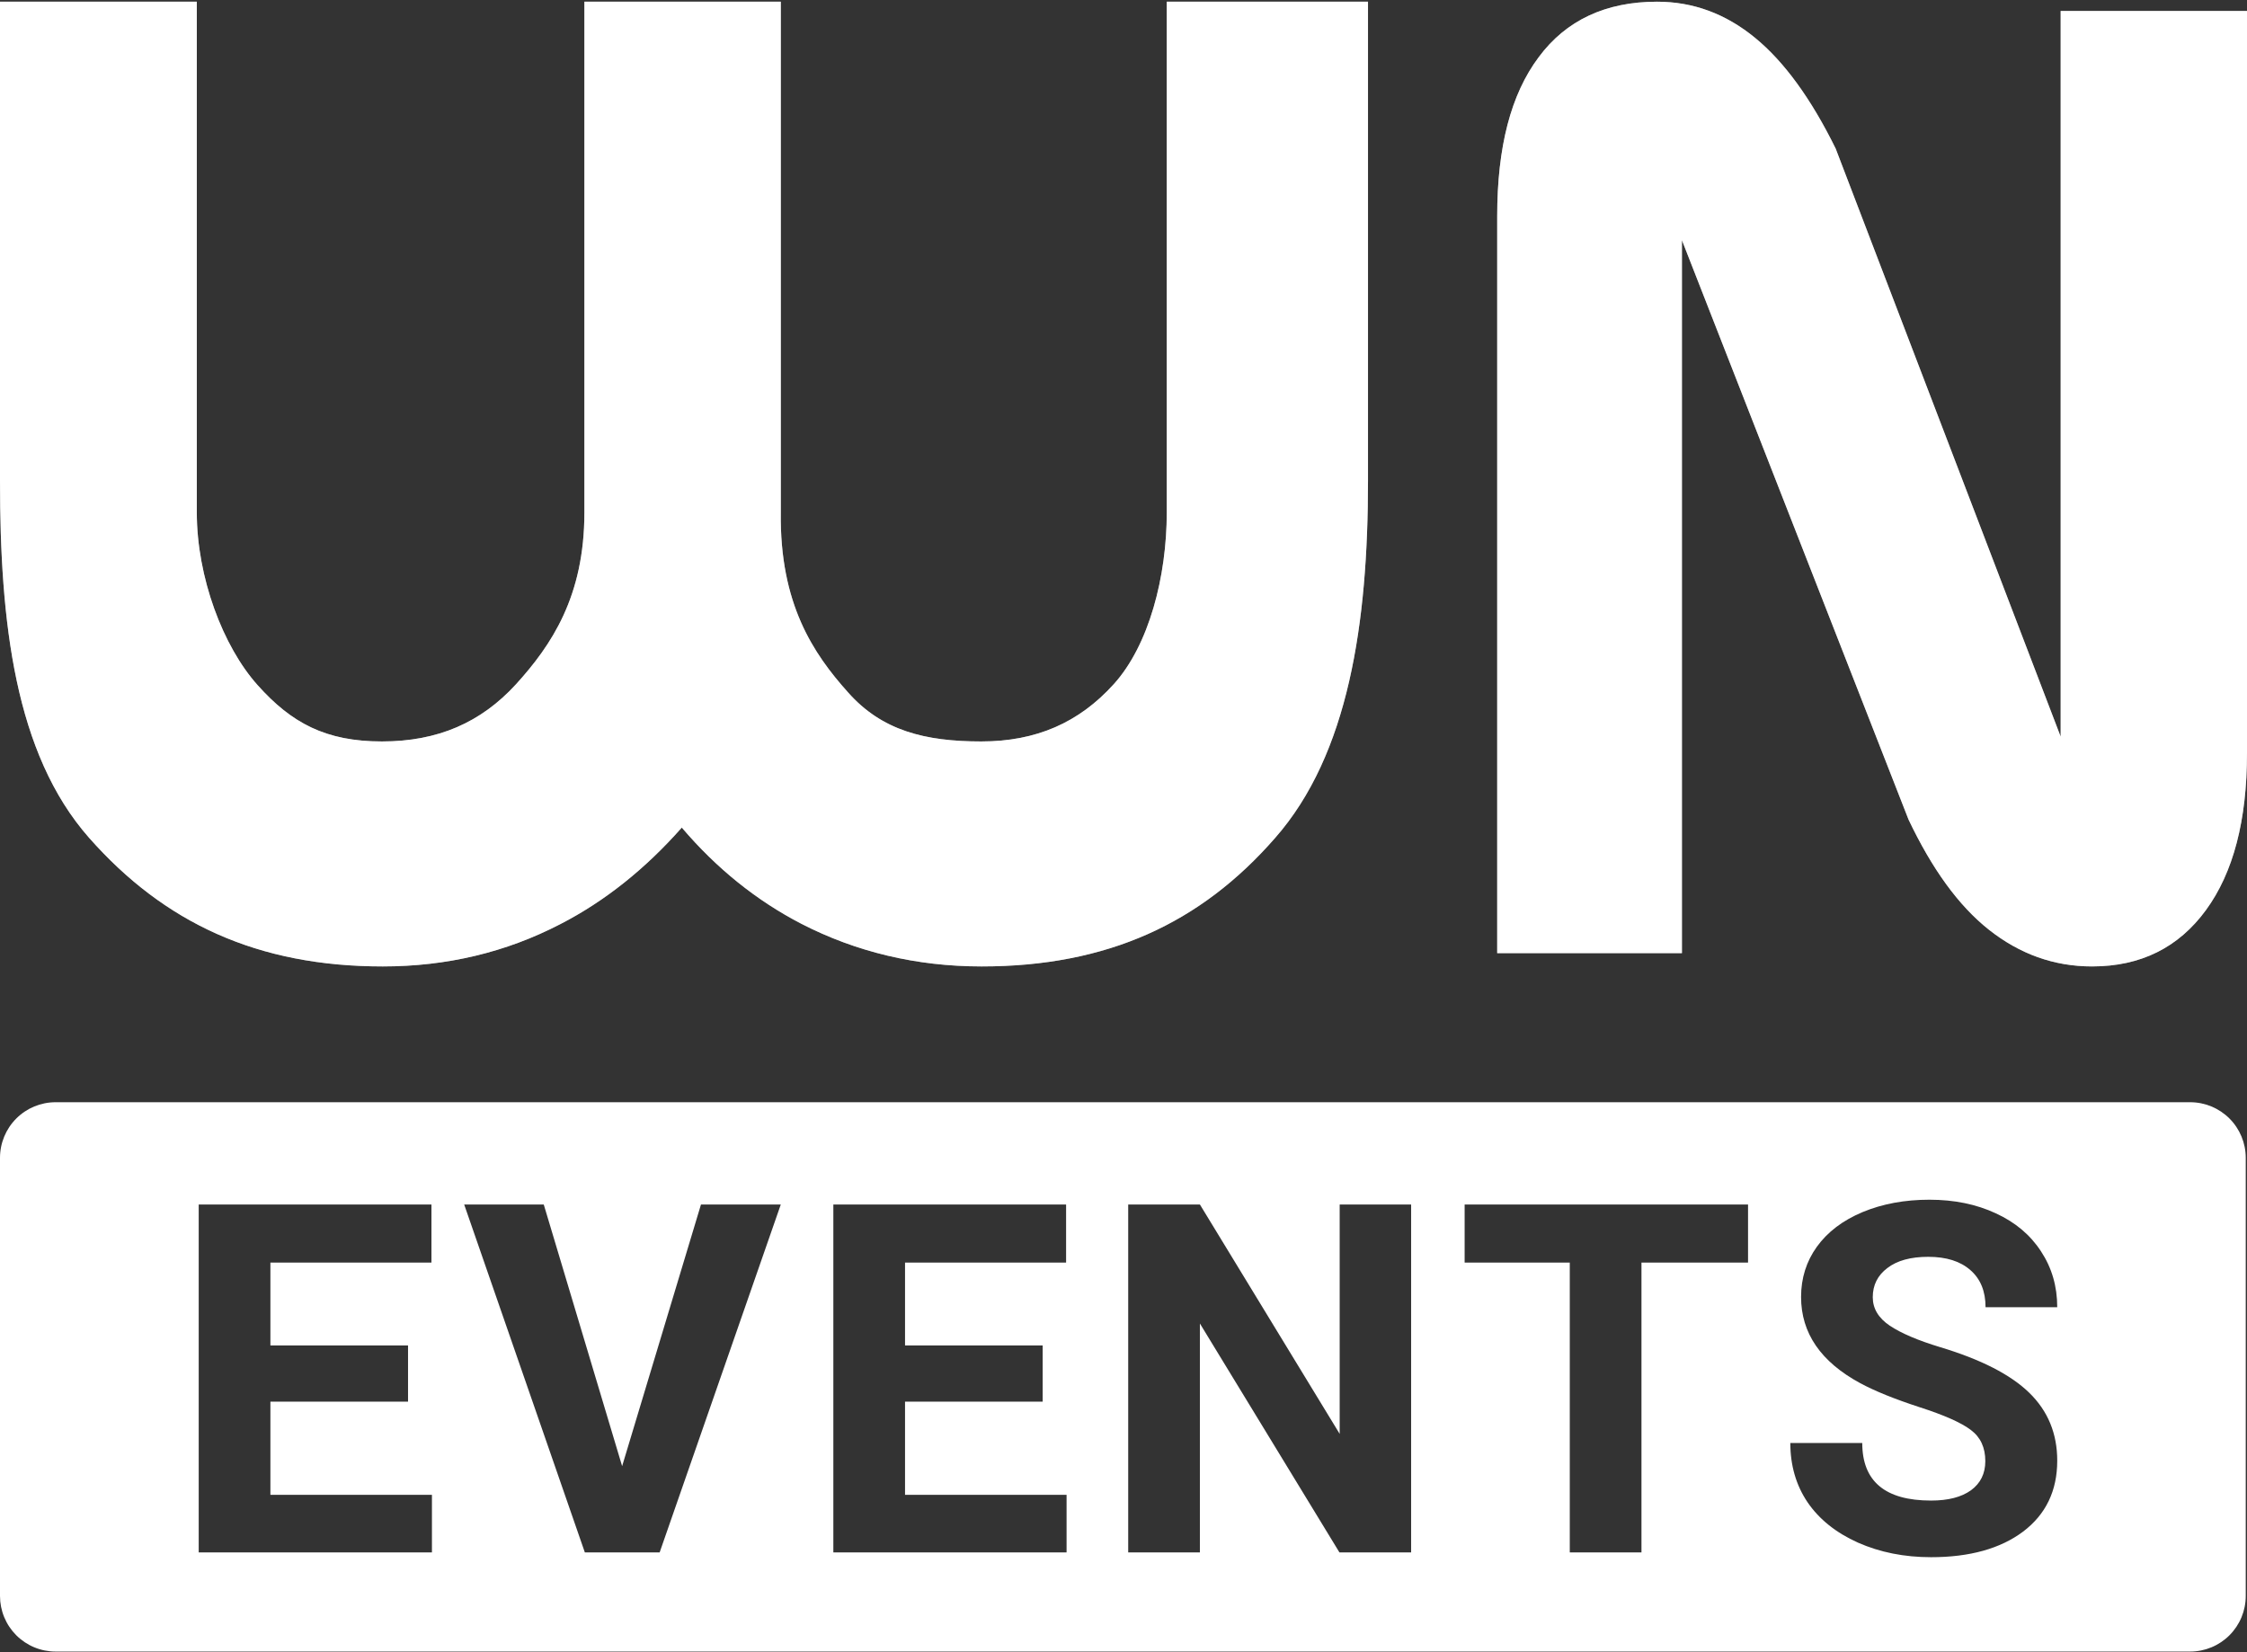
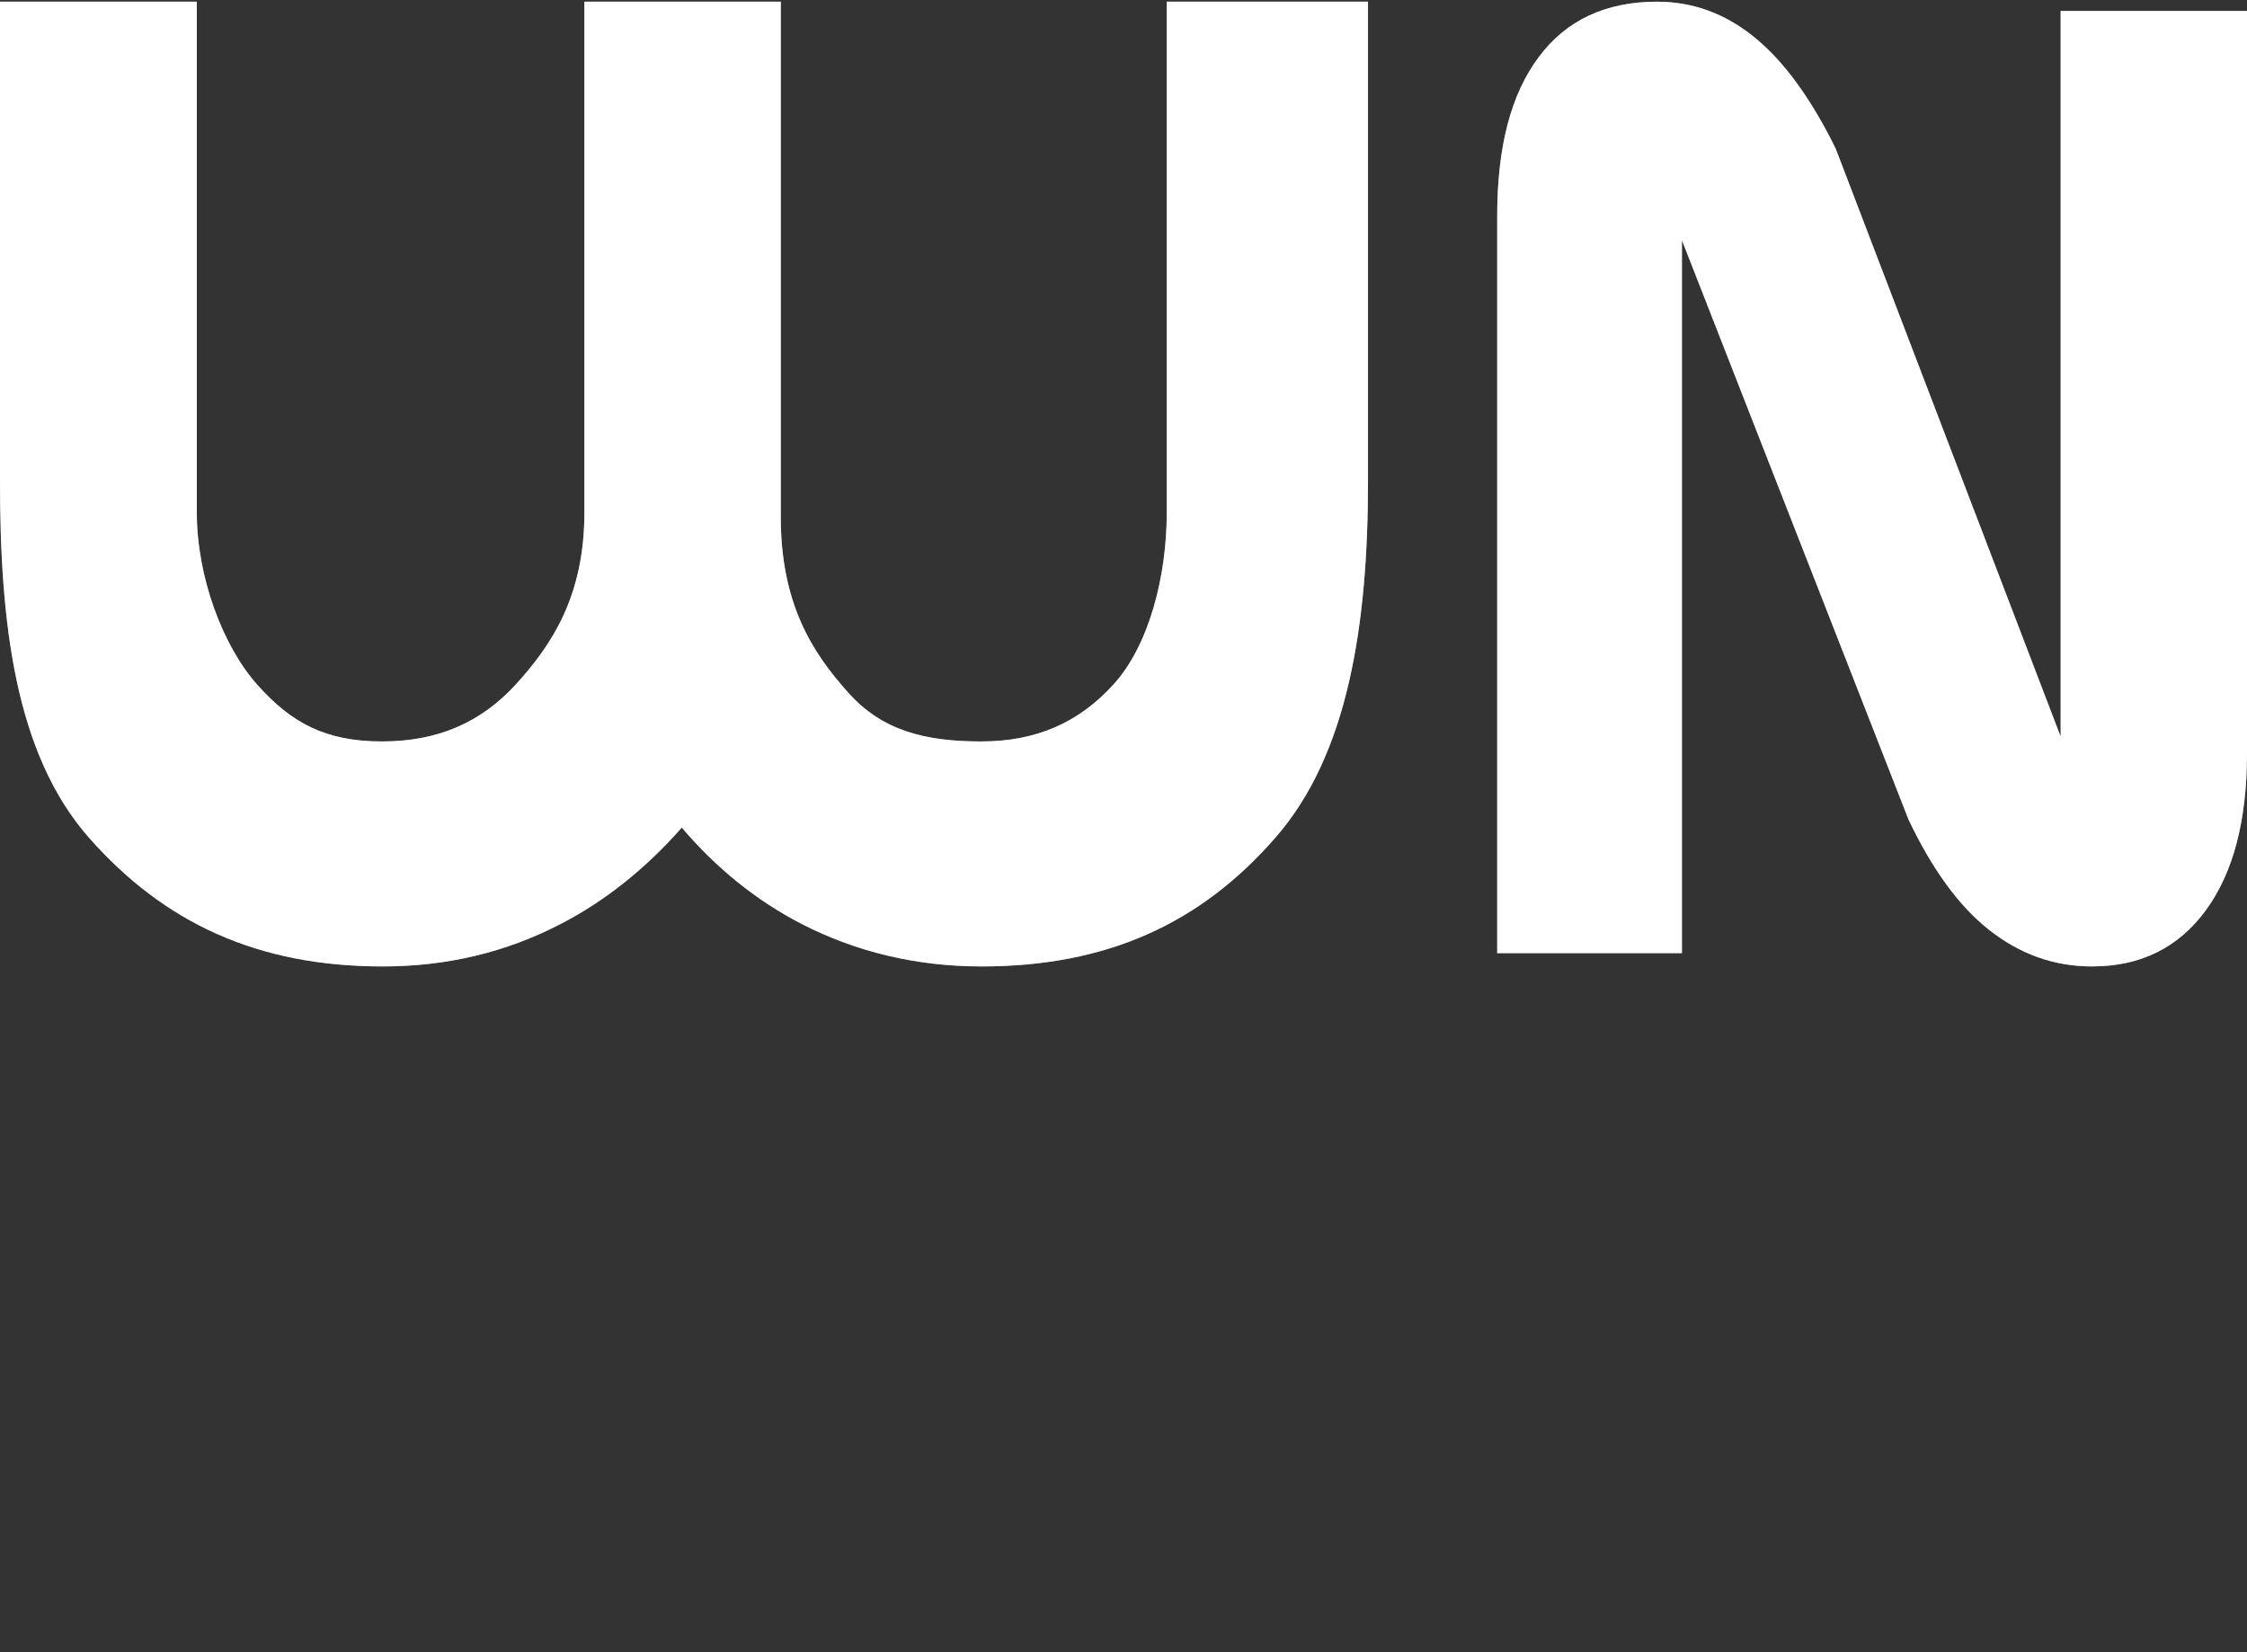
<svg xmlns="http://www.w3.org/2000/svg" width="752" height="553" viewBox="0 0 752 553" fill="none">
  <rect x="0" y="0" width="752" height="553" fill="#333333" stroke="none" />
  <path d="M562.754 80.039L638.722 274.269C646.534 290.702 655.424 303.094 665.661 311.175C675.898 319.257 687.347 323.432 700.143 323.432C716.441 323.432 729.102 317.102 738.261 304.575C747.42 292.049 752 274.538 752 252.044V3.667H689.636V246.522L614.342 49.733C606.126 33.031 597.101 20.639 587.403 12.692C577.571 4.61 566.66 0.569 554.538 0.569C537.432 0.569 524.097 6.765 514.937 19.157C505.644 31.549 501.064 49.194 501.064 72.362V318.987H562.889V80.039H562.754Z" fill="white" />
  <path opacity="0.5" d="M562.754 80.039L638.722 274.269C646.534 290.702 655.424 303.094 665.661 311.175C675.898 319.257 687.347 323.432 700.143 323.432C716.441 323.432 729.102 317.102 738.261 304.575C747.42 292.049 752 274.538 752 252.044V3.667H689.636V246.522L614.342 49.733C606.126 33.031 597.101 20.639 587.403 12.692C577.571 4.61 566.66 0.569 554.538 0.569C537.432 0.569 524.097 6.765 514.937 19.157C505.644 31.549 501.064 49.194 501.064 72.362V318.987H562.889V80.039H562.754Z" fill="white" />
  <path d="M426.713 280.465C451.362 252.449 457.827 208.538 457.827 160.856V0.57H390.48V171.497C390.48 192.914 384.553 215.947 372.7 229.012C361.116 241.808 346.839 248.139 328.386 248.139C309.528 248.139 295.116 244.502 283.802 231.706C272.218 218.775 260.904 202.073 261.308 171.497V0.57H195.577V171.497C195.577 199.649 184.532 215.947 172.679 229.012C160.96 241.808 146.548 248.139 127.825 248.139C108.968 248.139 97.519 241.943 86.205 229.281C74.621 216.351 65.866 193.183 65.866 171.497V0.57H0V160.856C0 208.269 4.984 252.179 29.767 280.331C54.955 308.886 86.205 323.433 128.095 323.433C149.511 323.433 169.311 318.719 187.495 309.29C202.446 301.612 216.05 290.702 228.173 276.963C239.756 290.567 253.091 301.343 268.177 309.155C286.496 318.584 306.7 323.433 328.52 323.433C370.545 323.433 401.794 309.021 426.713 280.465Z" fill="white" />
  <path opacity="0.5" d="M426.713 280.465C451.362 252.449 457.827 208.538 457.827 160.856V0.57H390.48V171.497C390.48 192.914 384.553 215.947 372.7 229.012C361.116 241.808 346.839 248.139 328.386 248.139C309.528 248.139 295.116 244.502 283.802 231.706C272.218 218.775 260.904 202.073 261.308 171.497V0.57H195.577V171.497C195.577 199.649 184.532 215.947 172.679 229.012C160.96 241.808 146.548 248.139 127.825 248.139C108.968 248.139 97.519 241.943 86.205 229.281C74.621 216.351 65.866 193.183 65.866 171.497V0.57H0V160.856C0 208.269 4.984 252.179 29.767 280.331C54.955 308.886 86.205 323.433 128.095 323.433C149.511 323.433 169.311 318.719 187.495 309.29C202.446 301.612 216.05 290.702 228.173 276.963C239.756 290.567 253.091 301.343 268.177 309.155C286.496 318.584 306.7 323.433 328.52 323.433C370.545 323.433 401.794 309.021 426.713 280.465Z" fill="white" />
-   <path fill-rule="evenodd" clip-rule="evenodd" d="M751.58 387.488V534.115C751.58 539.051 749.619 543.784 746.129 547.274C742.639 550.764 737.906 552.725 732.97 552.725H18.61C16.166 552.725 13.746 552.244 11.488 551.308C9.23 550.373 7.179 549.002 5.451 547.274C3.723 545.546 2.352 543.495 1.417 541.237C0.481 538.979 0 536.559 0 534.115V387.488C0 382.552 1.961 377.818 5.451 374.328C8.941 370.838 13.674 368.877 18.61 368.877H732.97C737.906 368.877 742.639 370.838 746.129 374.328C749.619 377.818 751.58 382.552 751.58 387.488ZM659.623 478.597C662.822 480.996 664.421 484.461 664.421 488.993C664.421 493.152 662.822 496.404 659.623 498.75C656.424 501.042 651.972 502.189 646.267 502.189C630.913 502.189 623.235 495.764 623.235 482.915H599.164C599.164 490.433 601.083 497.044 604.922 502.748C608.814 508.453 614.438 512.958 621.796 516.264C629.153 519.516 637.31 521.142 646.267 521.142C659.169 521.142 669.433 518.29 677.057 512.585C684.681 506.827 688.493 498.91 688.493 488.833C688.493 479.77 685.374 472.199 679.136 466.121C672.898 460.043 662.955 454.952 649.306 450.846C641.896 448.607 636.271 446.208 632.432 443.649C628.647 441.09 626.754 437.918 626.754 434.132C626.754 430.08 628.38 426.828 631.633 424.376C634.885 421.87 639.443 420.617 645.308 420.617C651.386 420.617 656.104 422.11 659.463 425.095C662.822 428.028 664.501 432.16 664.501 437.491H688.493C688.493 430.507 686.68 424.269 683.055 418.778C679.482 413.286 674.444 409.048 667.94 406.062C661.435 403.023 654.025 401.504 645.708 401.504C637.444 401.504 629.98 402.89 623.315 405.662C616.704 408.435 611.613 412.3 608.041 417.258C604.522 422.163 602.763 427.761 602.763 434.052C602.763 446.155 609.374 455.778 622.596 462.922C627.447 465.535 634.032 468.2 642.349 470.919C650.666 473.585 656.424 476.144 659.623 478.597ZM90.494 469.08H136.557V450.287H90.494V422.536H144.395V403.103H66.502V519.542H144.555V500.269H90.494V469.08ZM234.597 403.103L208.206 490.673L181.975 403.103H155.344L195.73 519.542H220.762L261.307 403.103H234.597ZM348.95 469.08H302.887V500.269H356.948V519.542H278.895V403.103H356.788V422.536H302.887V450.287H348.95V469.08ZM448.269 519.542H472.261V403.103H448.349V479.876L401.566 403.103H377.574V519.542H401.566V442.929L448.269 519.542ZM585.015 422.536H549.348V519.542H525.356V422.536H490.168V403.103H585.015V422.536Z" fill="white" />
</svg>